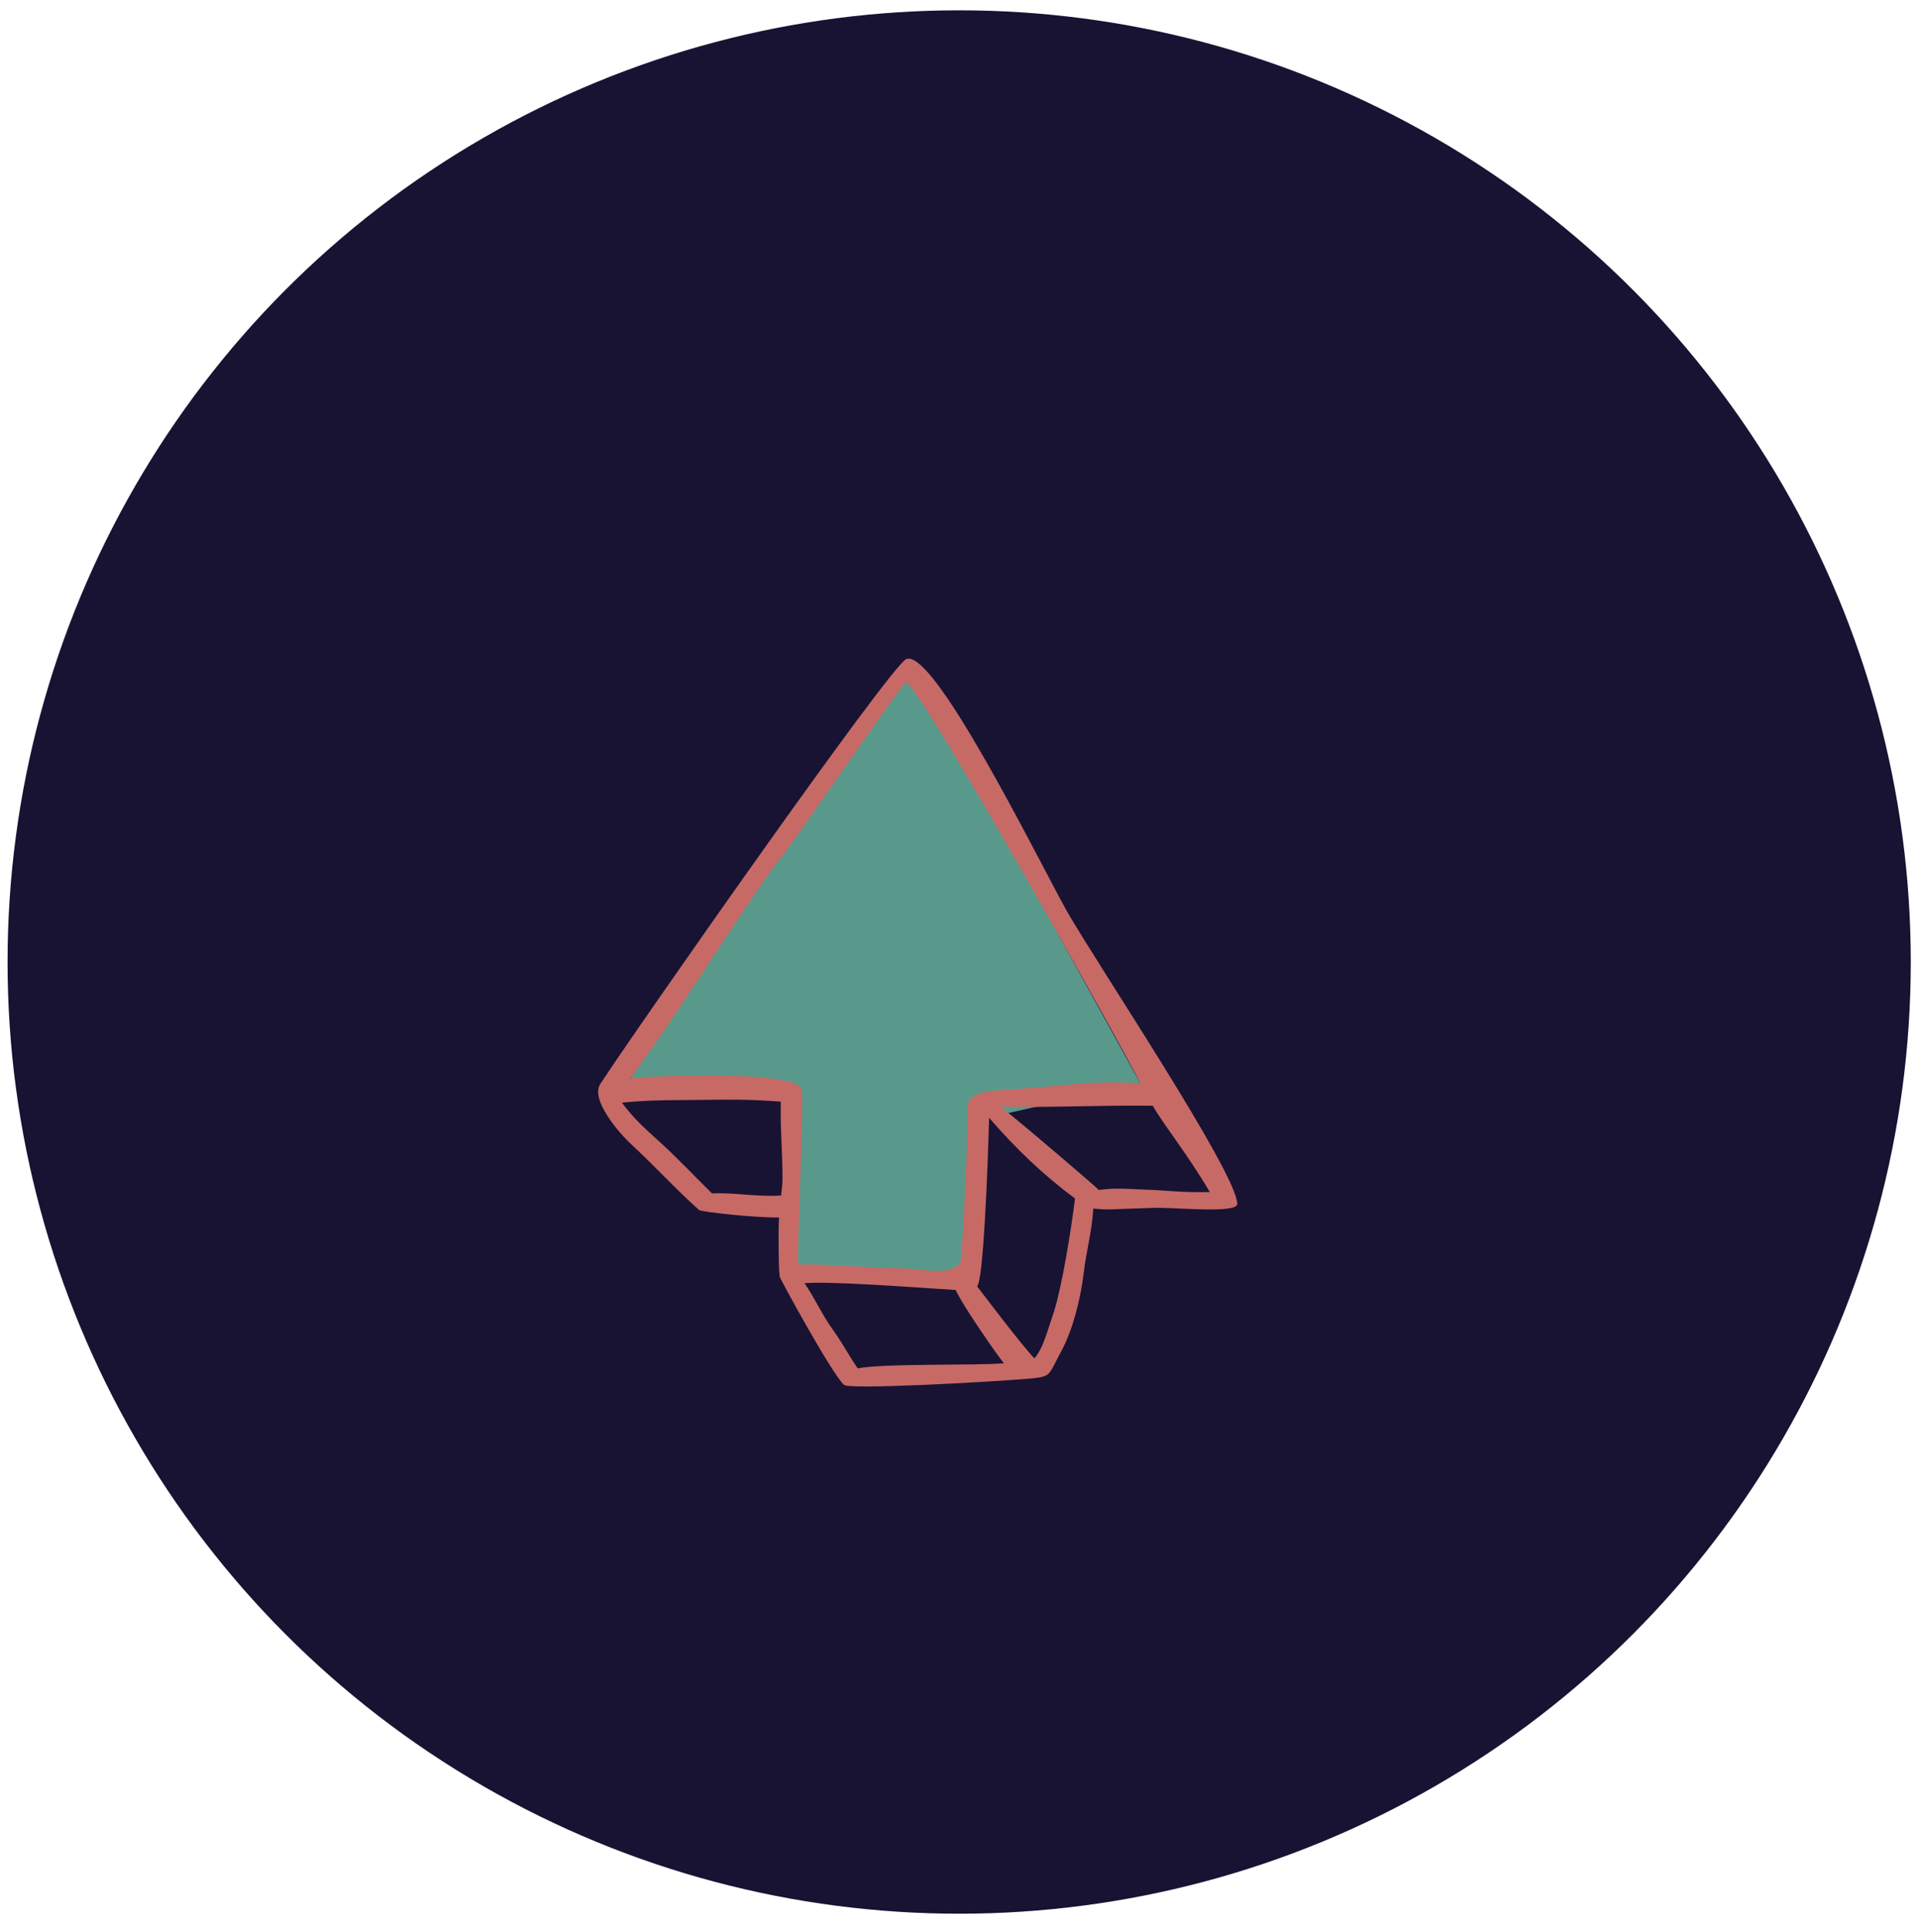
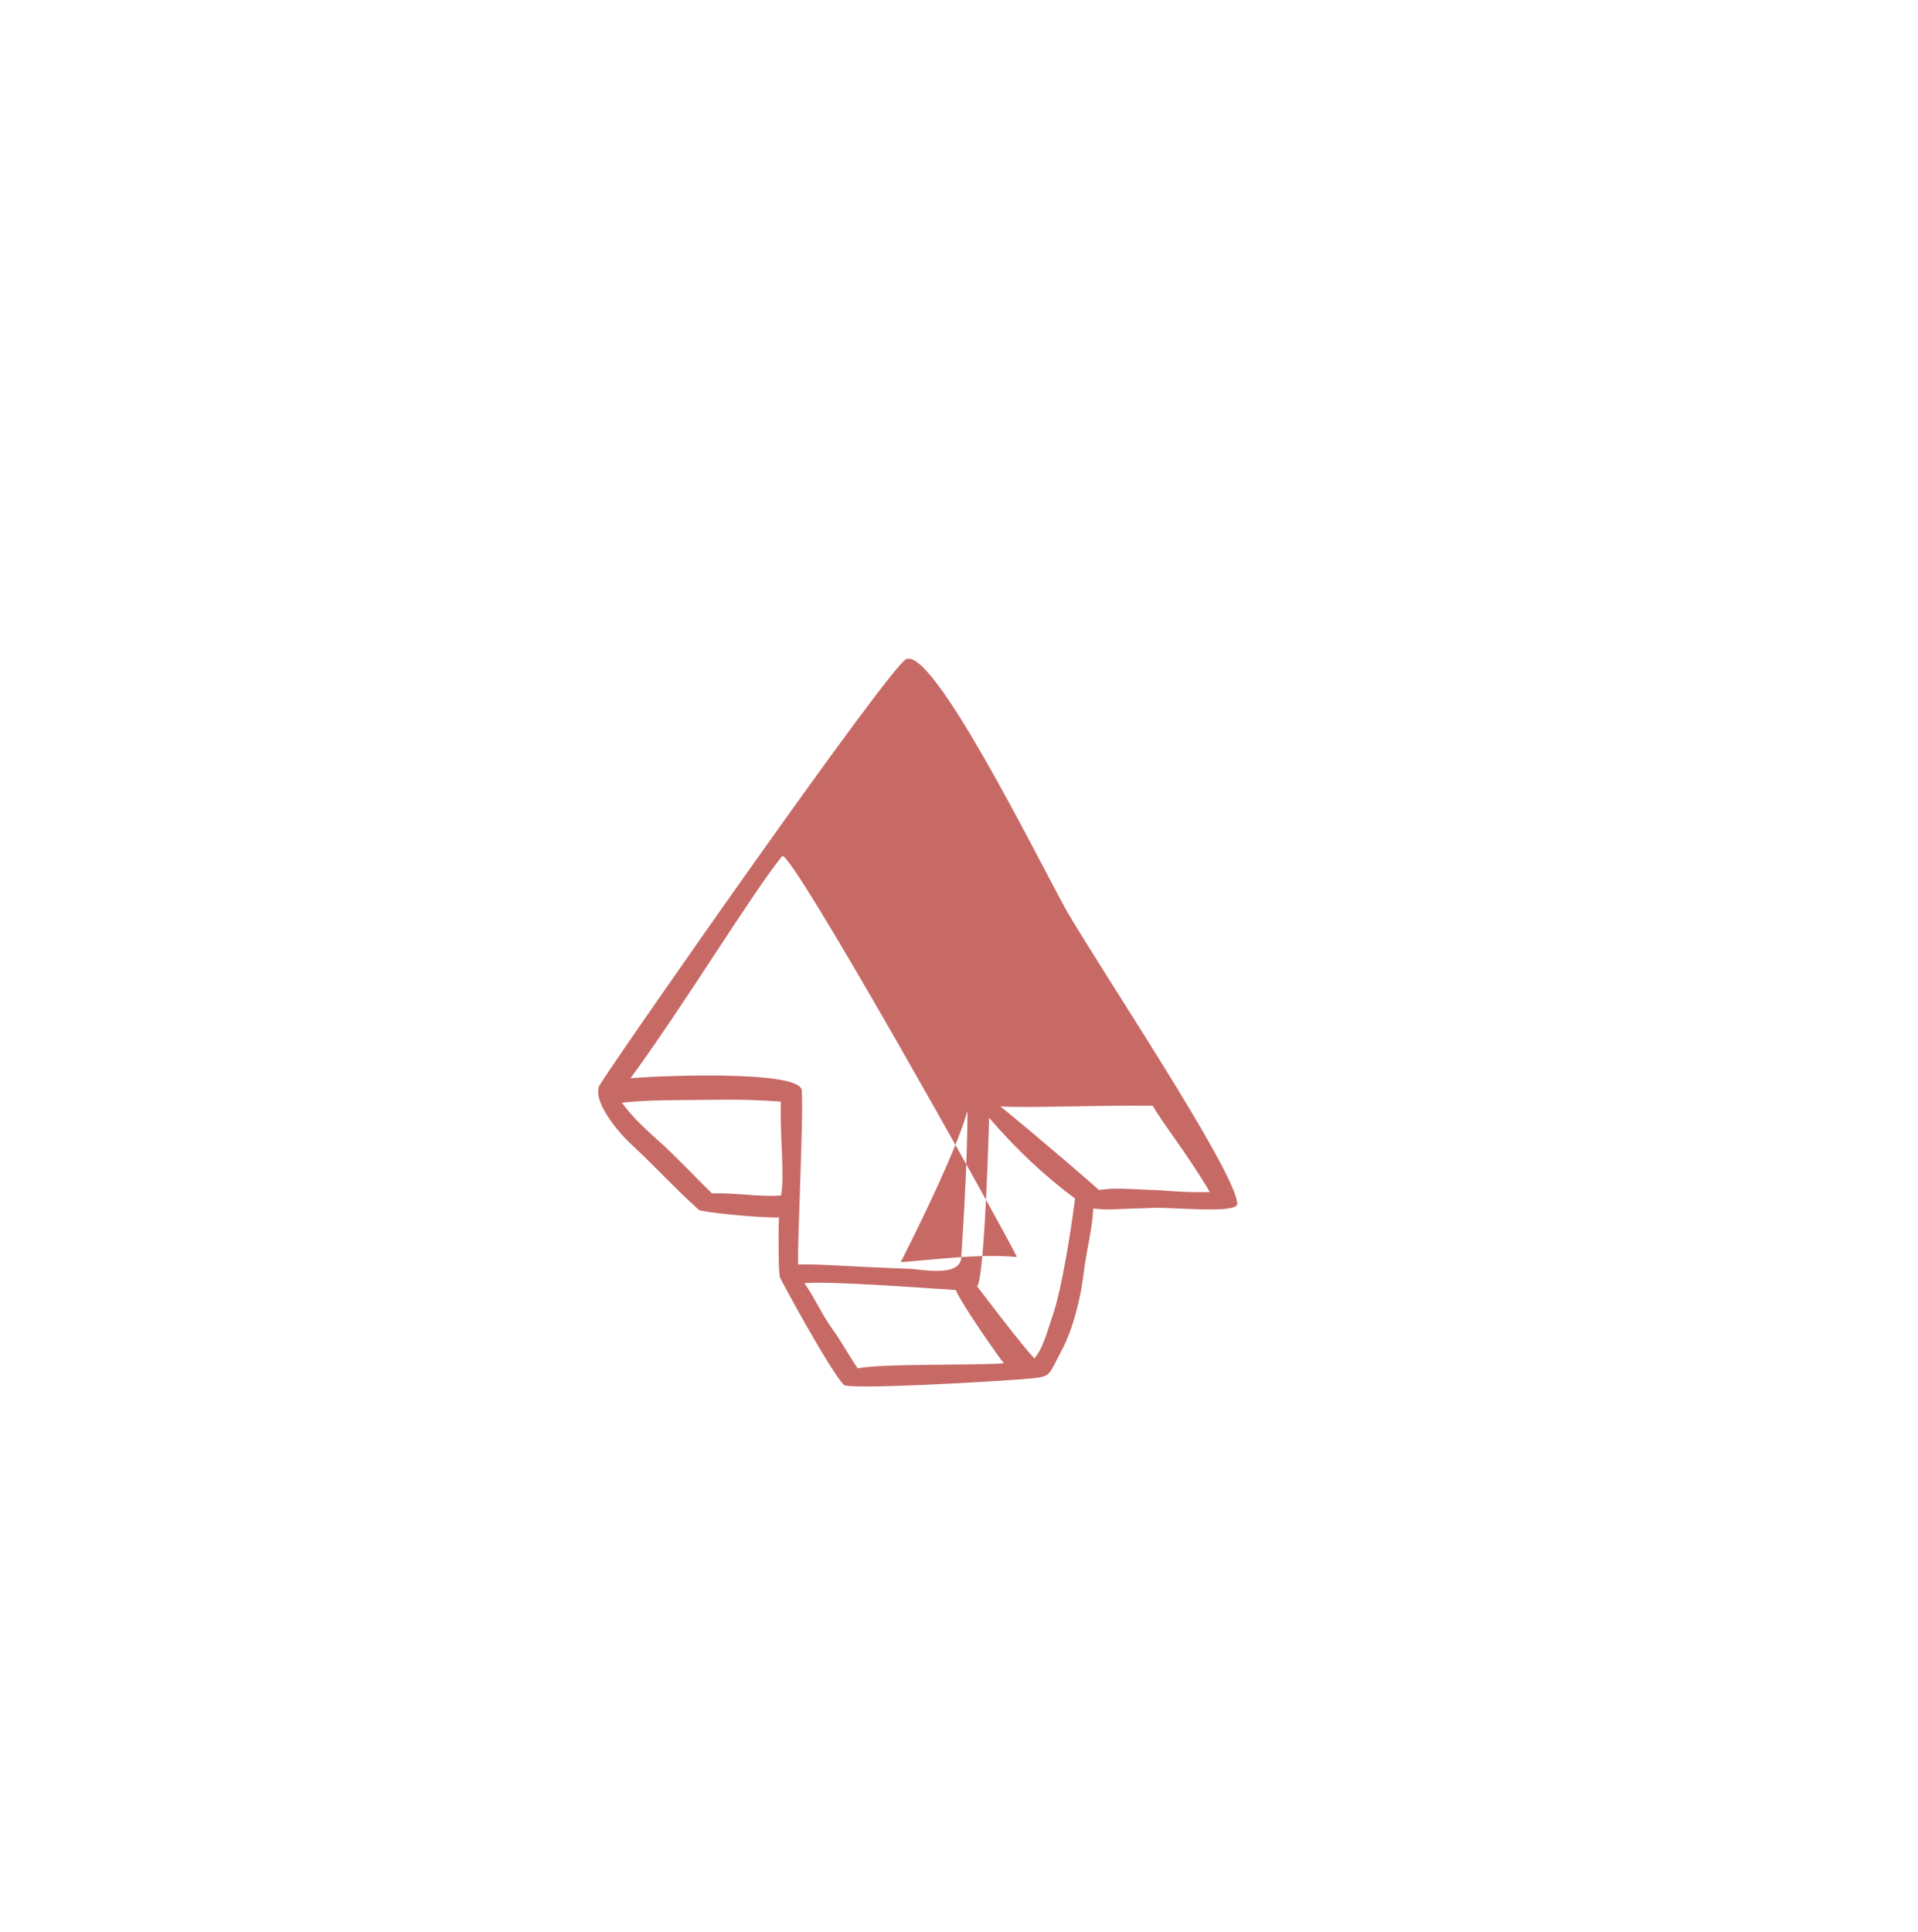
<svg xmlns="http://www.w3.org/2000/svg" version="1.1" id="Layer_1" x="0px" y="0px" viewBox="0 0 557.9 561.9" enable-background="new 0 0 557.9 561.9" xml:space="preserve">
-   <circle fill="#181333" cx="279" cy="279.8" r="276.8" />
-   <polygon fill="#59998B" points="183.4,313.6 263.7,191.7 331.7,315.1 287.6,325 284.1,374 227,371.3 233.2,317.1 " />
-   <path fill="#C76A66" d="M300.3,400.9c5.5-0.7,4.5-0.6,8.6-8.3c3.3-6.2,5.5-15.4,6.3-22.2c0.7-6.2,2.5-12.6,2.8-18.9  c5.1,0.5,3.7,0.2,17.7-0.2c5.9-0.2,24.3,1.8,24.2-1.2c-0.4-9.4-40.1-68.6-49.7-85.3c-9.6-17.5-38.7-76.4-46.6-73.1  c-4.6,1.9-79,108.2-89,123.6c-2.9,4.4,5.2,14,9,17.5c6.7,6.2,12.9,13,19.7,19.1c0.7,0.6,16.3,2.3,23.3,2.2c-0.3,4.9,0,14.9,0,14.9  c0.1,0.8,0.1,1.5,0.2,2.3c0.1,0.7,15.2,28.3,18.7,31.5C247.2,404.2,287.6,402,300.3,400.9z M204.5,319.9c7.2-0.1,13.1-0.2,22.6,0.5  c-0.1,10.5,0.5,13.5,0.5,22.5c0,1.6-0.2,3.2-0.4,4.8c-6.7,0.5-13.5-0.9-20.1-0.6c-5.3-5.2-10.4-10.7-16-15.7  c-3.9-3.5-7.3-6.7-10.2-10.7C189.9,319.8,197.7,320,204.5,319.9z M281.4,322.6c0.1,15.5-1.6,39.9-1.8,43.1  c-0.2,6.1-12.7,3.3-15.4,3.3c-15.8-0.5-27.2-1.5-32-1.2c-0.4-5.1,1.6-43.1,1-50.7c-0.5-6.1-43.8-4.1-49.8-3.5  c15.9-21.7,35-53.3,44.1-64.6c3.9-4.8,31.8-45.8,35.9-50.5c2.3-2.7,64.6,108.8,68.3,116.6c-11.1-1-22.9,0.7-33.8,1.5  C287.2,317.3,281.3,317.2,281.4,322.6z M351.9,346.7c-8.8,0.2-12.1-0.5-18.8-0.7c-9-0.4-9-0.4-13.5,0.1  c-0.2-0.4-19.3-16.8-28.6-24.3c8.7,0.5,28.5-0.4,44.3-0.2C339,327.9,345.5,335.8,351.9,346.7z M300.9,395.1  c-3.7-3.8-15-18.8-16.7-21c1.8-1.2,3.1-33.5,3.5-49c7.8,9,15.5,16.4,25,23.5c-1.2,9.6-3.8,25.5-6.1,32.8  C303.7,390.3,303.1,392.3,300.9,395.1z M249.5,398c-2.5-3.6-4.6-7.6-7.2-11.2c-3.1-4.2-5.3-9.3-8.3-13.6c7.6-0.6,31.6,1.2,44,2  c1.9,4.4,12.4,19.4,14,21.3C285.2,397.2,256.2,396.5,249.5,398z" />
+   <path fill="#C76A66" d="M300.3,400.9c5.5-0.7,4.5-0.6,8.6-8.3c3.3-6.2,5.5-15.4,6.3-22.2c0.7-6.2,2.5-12.6,2.8-18.9  c5.1,0.5,3.7,0.2,17.7-0.2c5.9-0.2,24.3,1.8,24.2-1.2c-0.4-9.4-40.1-68.6-49.7-85.3c-9.6-17.5-38.7-76.4-46.6-73.1  c-4.6,1.9-79,108.2-89,123.6c-2.9,4.4,5.2,14,9,17.5c6.7,6.2,12.9,13,19.7,19.1c0.7,0.6,16.3,2.3,23.3,2.2c-0.3,4.9,0,14.9,0,14.9  c0.1,0.8,0.1,1.5,0.2,2.3c0.1,0.7,15.2,28.3,18.7,31.5C247.2,404.2,287.6,402,300.3,400.9z M204.5,319.9c7.2-0.1,13.1-0.2,22.6,0.5  c-0.1,10.5,0.5,13.5,0.5,22.5c0,1.6-0.2,3.2-0.4,4.8c-6.7,0.5-13.5-0.9-20.1-0.6c-5.3-5.2-10.4-10.7-16-15.7  c-3.9-3.5-7.3-6.7-10.2-10.7C189.9,319.8,197.7,320,204.5,319.9z M281.4,322.6c0.1,15.5-1.6,39.9-1.8,43.1  c-0.2,6.1-12.7,3.3-15.4,3.3c-15.8-0.5-27.2-1.5-32-1.2c-0.4-5.1,1.6-43.1,1-50.7c-0.5-6.1-43.8-4.1-49.8-3.5  c15.9-21.7,35-53.3,44.1-64.6c2.3-2.7,64.6,108.8,68.3,116.6c-11.1-1-22.9,0.7-33.8,1.5  C287.2,317.3,281.3,317.2,281.4,322.6z M351.9,346.7c-8.8,0.2-12.1-0.5-18.8-0.7c-9-0.4-9-0.4-13.5,0.1  c-0.2-0.4-19.3-16.8-28.6-24.3c8.7,0.5,28.5-0.4,44.3-0.2C339,327.9,345.5,335.8,351.9,346.7z M300.9,395.1  c-3.7-3.8-15-18.8-16.7-21c1.8-1.2,3.1-33.5,3.5-49c7.8,9,15.5,16.4,25,23.5c-1.2,9.6-3.8,25.5-6.1,32.8  C303.7,390.3,303.1,392.3,300.9,395.1z M249.5,398c-2.5-3.6-4.6-7.6-7.2-11.2c-3.1-4.2-5.3-9.3-8.3-13.6c7.6-0.6,31.6,1.2,44,2  c1.9,4.4,12.4,19.4,14,21.3C285.2,397.2,256.2,396.5,249.5,398z" />
</svg>